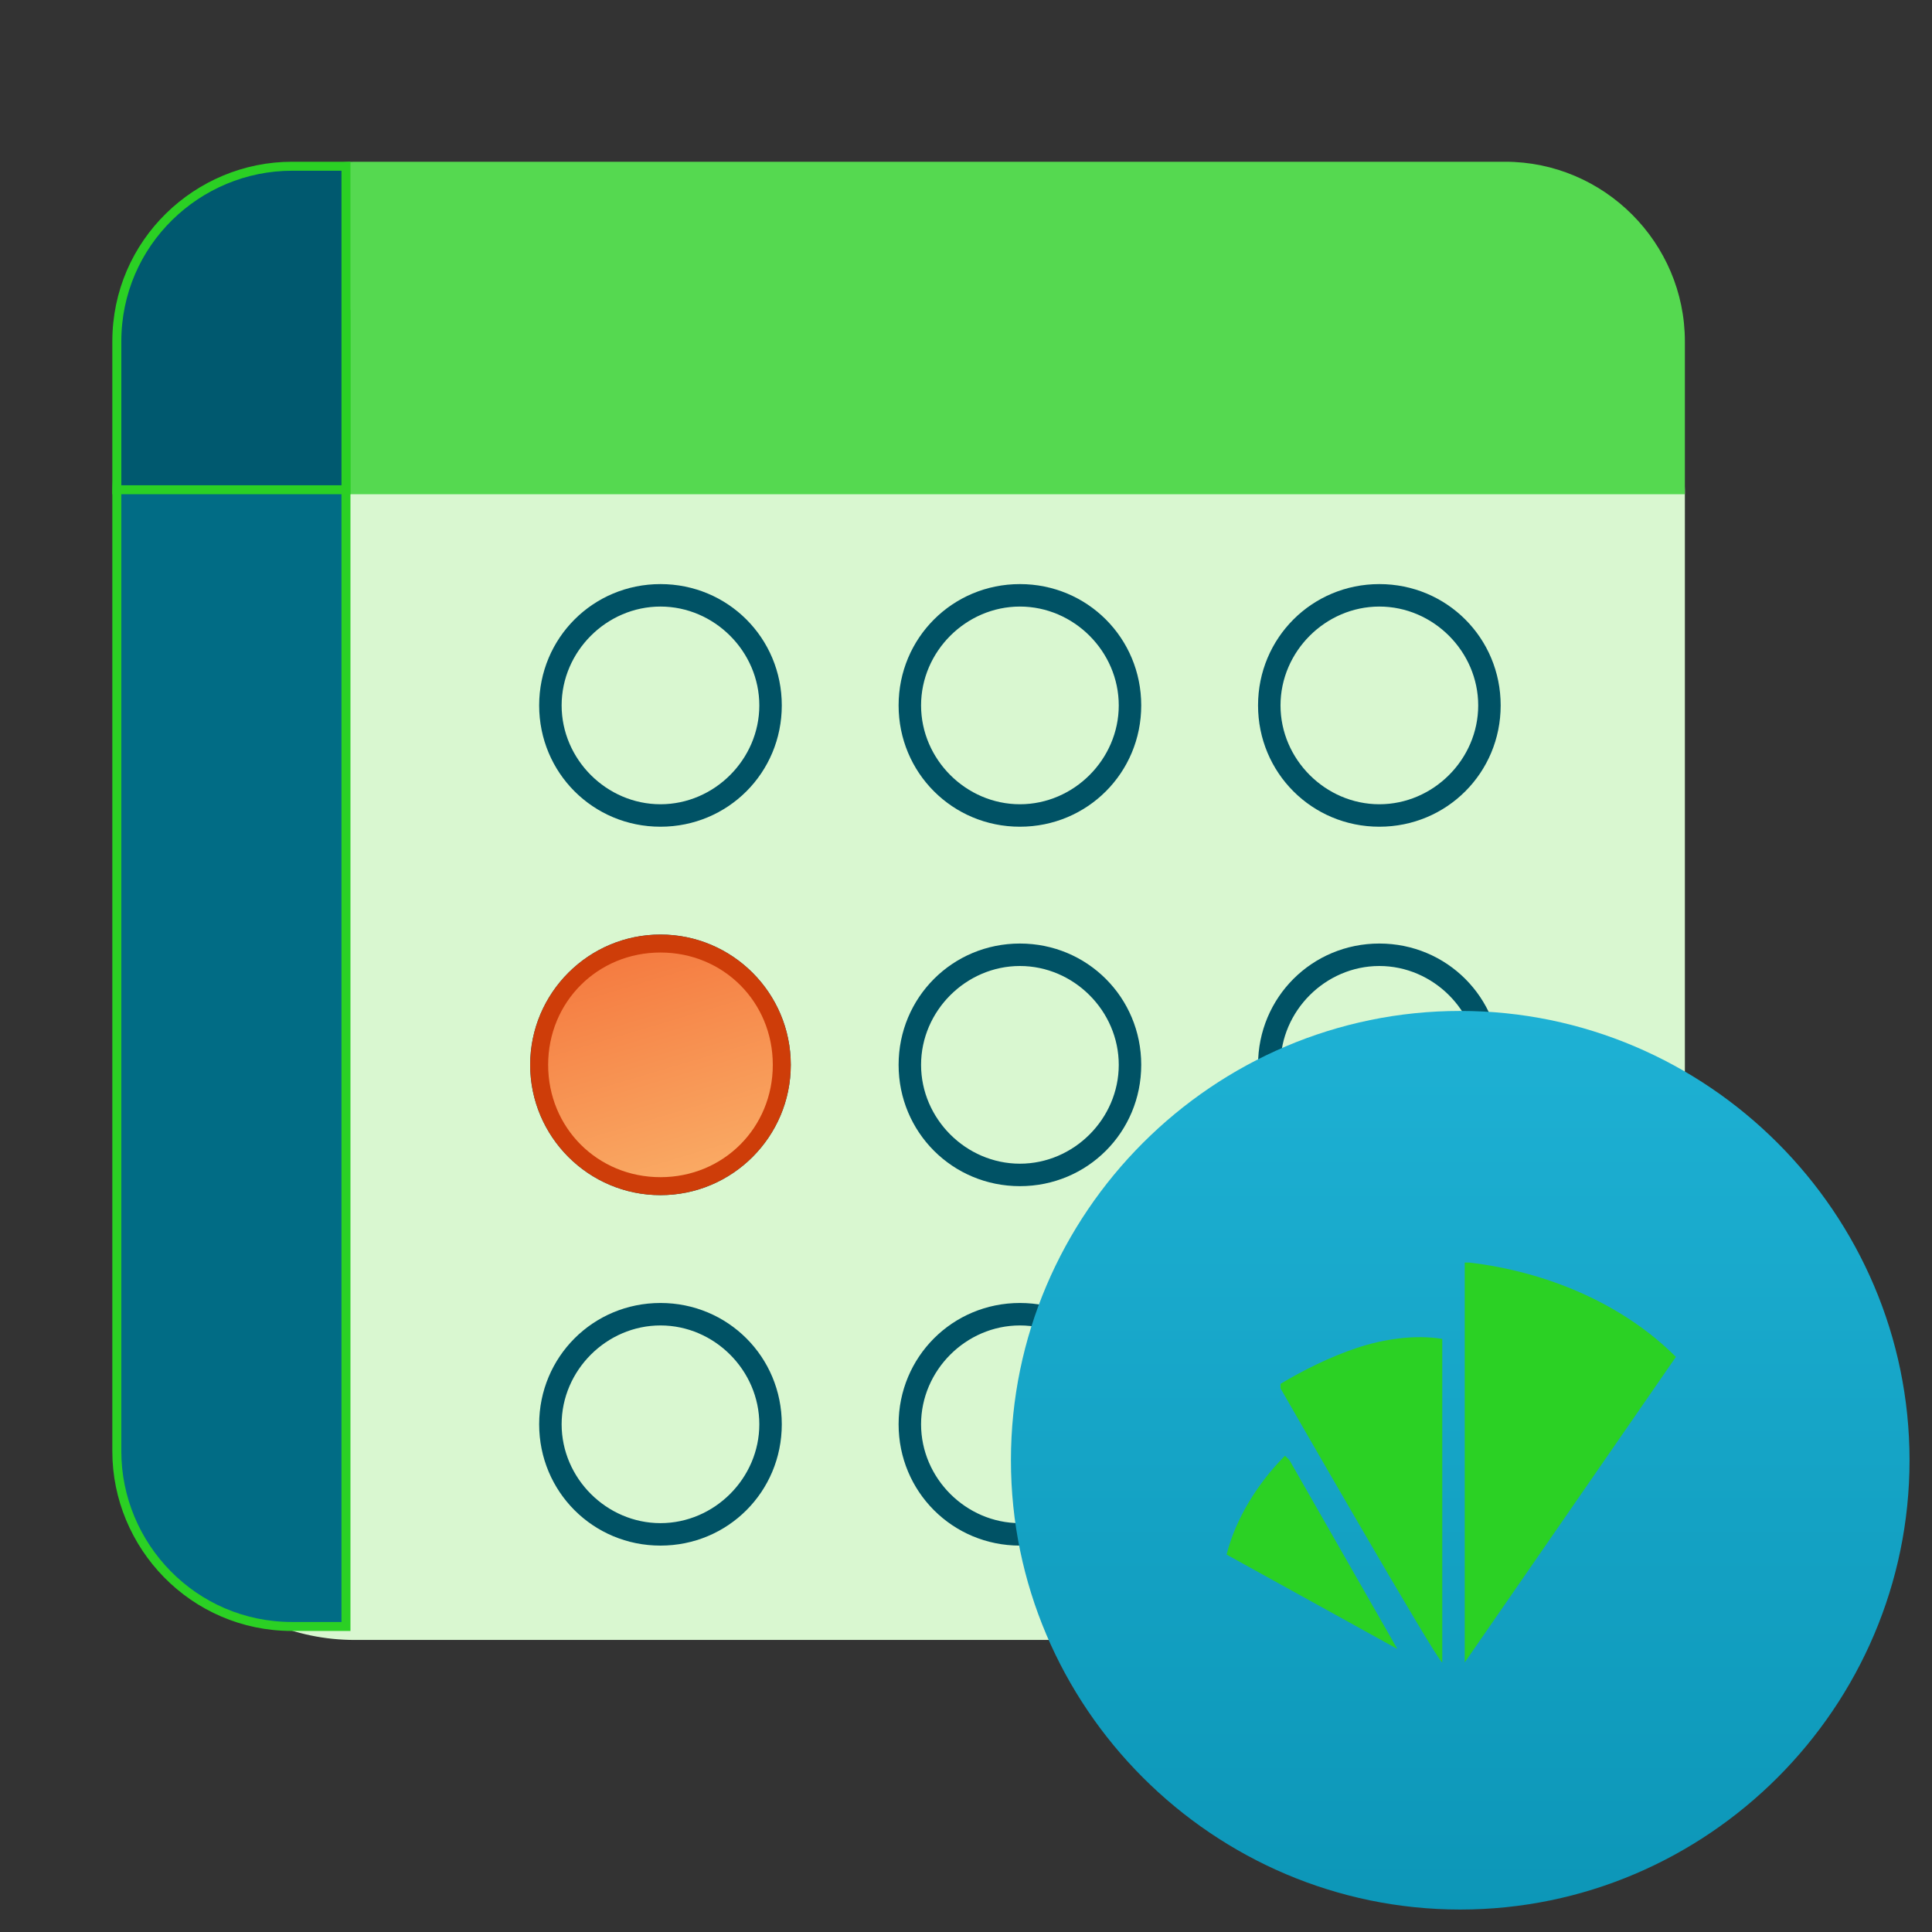
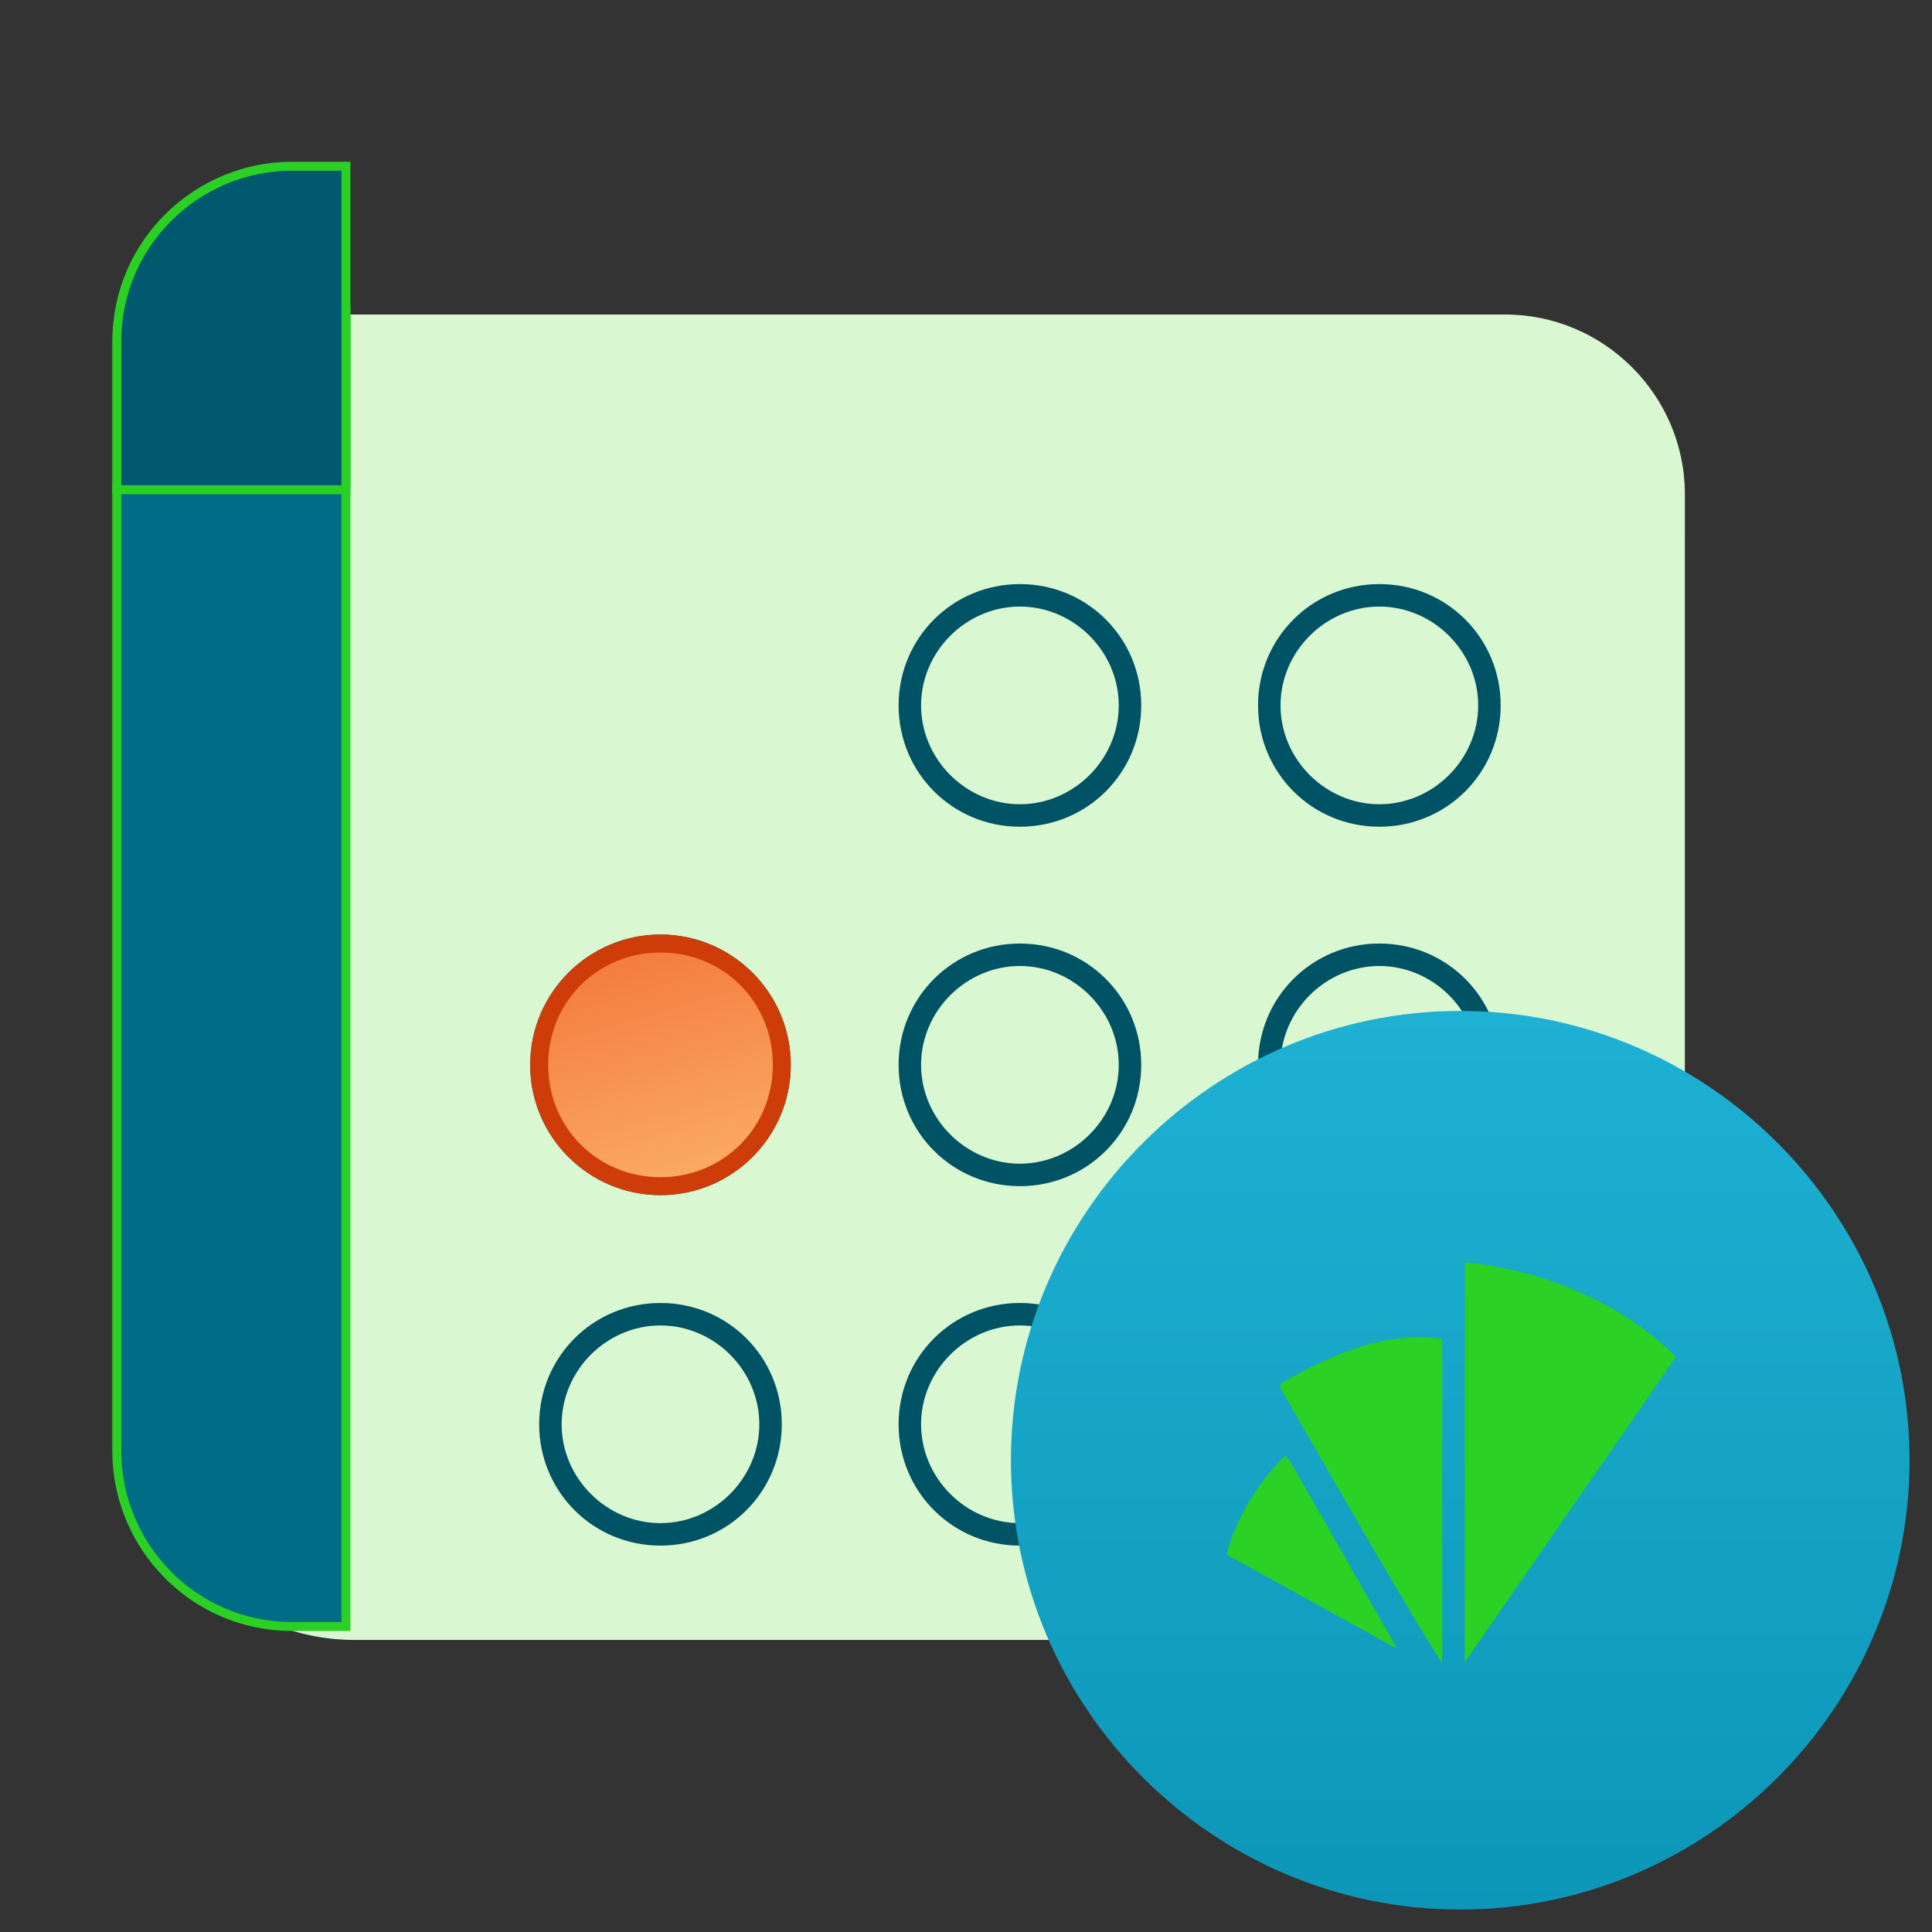
<svg xmlns="http://www.w3.org/2000/svg" width="43" height="43" version="1.1" viewBox="0 0 43 43">
  <rect x="0" y="0" width="43" height="43" fill="#333333" stroke="none" />
  <defs>
    <style>
      .cls-1 {
        fill: #00596f;
      }

      .cls-1, .cls-2 {
        stroke: #2bd024;
        stroke-width: .2px;
      }

      .cls-3 {
        fill: #55d950;
      }

      .cls-4 {
        fill: url(#Degradado_sin_nombre_2);
      }

      .cls-2 {
        fill: #016c85;
      }

      .cls-5 {
        fill: #ce3d09;
      }

      .cls-5, .cls-6 {
        fill-rule: evenodd;
      }

      .cls-7 {
        fill: url(#Degradado_sin_nombre);
      }

      .cls-8 {
        fill: #2bd124;
      }

      .cls-9 {
        fill: #d9f7d0;
      }

      .cls-6 {
        fill: #005265;
      }
    </style>
    <linearGradient id="Degradado_sin_nombre" data-name="Degradado sin nombre" x1="13.7" y1="22.5" x2="15.4" y2="16.8" gradientTransform="translate(0 43) scale(1 -1)" gradientUnits="userSpaceOnUse">
      <stop offset="0" stop-color="#f4743b" />
      <stop offset="1" stop-color="#faaa64" />
    </linearGradient>
    <linearGradient id="Degradado_sin_nombre_2" data-name="Degradado sin nombre 2" x1="32.5" y1="20.5" x2="32.5" y2="-13.2" gradientTransform="translate(0 43) scale(1 -1)" gradientUnits="userSpaceOnUse">
      <stop offset="0" stop-color="#1eb1d4" />
      <stop offset="1" stop-color="#0084a4" />
    </linearGradient>
  </defs>
  <g>
    <g id="Capa_1">
      <path class="cls-9" d="M7.9,7c-2.6,0-4.8,2.1-4.8,4.8v19.9c0,2.6,2.1,4.8,4.8,4.8h27.6c1.1,0,2-.9,2-2V11c0-2.2-1.8-4-4-4H7.9Z" />
      <path class="cls-9" d="M30.7,18.4c1.5,0,2.7-1.2,2.7-2.7s-1.2-2.7-2.7-2.7-2.7,1.2-2.7,2.7,1.2,2.7,2.7,2.7Z" />
      <path class="cls-6" d="M30.7,17.9c1.2,0,2.2-1,2.2-2.2s-1-2.2-2.2-2.2-2.2,1-2.2,2.2,1,2.2,2.2,2.2ZM33.4,15.7c0,1.5-1.2,2.7-2.7,2.7s-2.7-1.2-2.7-2.7,1.2-2.7,2.7-2.7,2.7,1.2,2.7,2.7Z" />
      <path class="cls-9" d="M22.7,18.4c1.5,0,2.7-1.2,2.7-2.7s-1.2-2.7-2.7-2.7-2.7,1.2-2.7,2.7,1.2,2.7,2.7,2.7Z" />
      <path class="cls-6" d="M22.7,17.9c1.2,0,2.2-1,2.2-2.2s-1-2.2-2.2-2.2-2.2,1-2.2,2.2,1,2.2,2.2,2.2ZM25.4,15.7c0,1.5-1.2,2.7-2.7,2.7s-2.7-1.2-2.7-2.7,1.2-2.7,2.7-2.7,2.7,1.2,2.7,2.7Z" />
      <path class="cls-9" d="M14.7,18.4c1.5,0,2.7-1.2,2.7-2.7s-1.2-2.7-2.7-2.7-2.7,1.2-2.7,2.7,1.2,2.7,2.7,2.7Z" />
-       <path class="cls-6" d="M14.7,17.9c1.2,0,2.2-1,2.2-2.2s-1-2.2-2.2-2.2-2.2,1-2.2,2.2,1,2.2,2.2,2.2ZM17.4,15.7c0,1.5-1.2,2.7-2.7,2.7s-2.7-1.2-2.7-2.7,1.2-2.7,2.7-2.7,2.7,1.2,2.7,2.7Z" />
      <path class="cls-6" d="M14.7,21.2c-1.4,0-2.5,1.1-2.5,2.5s1.1,2.5,2.5,2.5,2.5-1.1,2.5-2.5-1.1-2.5-2.5-2.5ZM11.8,23.7c0-1.6,1.3-2.9,2.9-2.9s2.9,1.3,2.9,2.9-1.3,2.9-2.9,2.9-2.9-1.3-2.9-2.9Z" />
      <path class="cls-9" d="M30.7,26.4c1.5,0,2.7-1.2,2.7-2.7s-1.2-2.7-2.7-2.7-2.7,1.2-2.7,2.7,1.2,2.7,2.7,2.7Z" />
      <path class="cls-6" d="M30.7,25.9c1.2,0,2.2-1,2.2-2.2s-1-2.2-2.2-2.2-2.2,1-2.2,2.2,1,2.2,2.2,2.2ZM33.4,23.7c0,1.5-1.2,2.7-2.7,2.7s-2.7-1.2-2.7-2.7,1.2-2.7,2.7-2.7,2.7,1.2,2.7,2.7Z" />
      <path class="cls-9" d="M22.7,26.4c1.5,0,2.7-1.2,2.7-2.7s-1.2-2.7-2.7-2.7-2.7,1.2-2.7,2.7,1.2,2.7,2.7,2.7Z" />
      <path class="cls-6" d="M22.7,25.9c1.2,0,2.2-1,2.2-2.2s-1-2.2-2.2-2.2-2.2,1-2.2,2.2,1,2.2,2.2,2.2ZM25.4,23.7c0,1.5-1.2,2.7-2.7,2.7s-2.7-1.2-2.7-2.7,1.2-2.7,2.7-2.7,2.7,1.2,2.7,2.7Z" />
      <path class="cls-7" d="M14.7,26.4c1.5,0,2.7-1.2,2.7-2.7s-1.2-2.7-2.7-2.7-2.7,1.2-2.7,2.7,1.2,2.7,2.7,2.7Z" />
      <path class="cls-9" d="M30.7,34.4c1.5,0,2.7-1.2,2.7-2.7s-1.2-2.7-2.7-2.7-2.7,1.2-2.7,2.7,1.2,2.7,2.7,2.7Z" />
      <path class="cls-6" d="M30.7,33.9c1.2,0,2.2-1,2.2-2.2s-1-2.2-2.2-2.2-2.2,1-2.2,2.2,1,2.2,2.2,2.2ZM33.4,31.7c0,1.5-1.2,2.7-2.7,2.7s-2.7-1.2-2.7-2.7,1.2-2.7,2.7-2.7,2.7,1.2,2.7,2.7Z" />
      <path class="cls-9" d="M22.7,34.4c1.5,0,2.7-1.2,2.7-2.7s-1.2-2.7-2.7-2.7-2.7,1.2-2.7,2.7,1.2,2.7,2.7,2.7Z" />
      <path class="cls-6" d="M22.7,33.9c1.2,0,2.2-1,2.2-2.2s-1-2.2-2.2-2.2-2.2,1-2.2,2.2,1,2.2,2.2,2.2ZM25.4,31.7c0,1.5-1.2,2.7-2.7,2.7s-2.7-1.2-2.7-2.7,1.2-2.7,2.7-2.7,2.7,1.2,2.7,2.7Z" />
      <path class="cls-9" d="M14.7,34.4c1.5,0,2.7-1.2,2.7-2.7s-1.2-2.7-2.7-2.7-2.7,1.2-2.7,2.7,1.2,2.7,2.7,2.7Z" />
      <path class="cls-6" d="M14.7,33.9c1.2,0,2.2-1,2.2-2.2s-1-2.2-2.2-2.2-2.2,1-2.2,2.2,1,2.2,2.2,2.2ZM17.4,31.7c0,1.5-1.2,2.7-2.7,2.7s-2.7-1.2-2.7-2.7,1.2-2.7,2.7-2.7,2.7,1.2,2.7,2.7Z" />
-       <path class="cls-3" d="M33.5,3.6H7.9c-1.5,0-4.8,1.2-4.8,2.7l3.7,4.7h30.7v-3.4c0-2.2-1.8-4-4-4h0Z" />
      <path class="cls-2" d="M6.5,7h1.2v29.2h-1.2c-2.2,0-3.9-1.8-3.9-3.9V11c0-2.2,1.8-3.9,3.9-3.9Z" />
      <path class="cls-1" d="M6.5,3.7h1.2v7.2H2.6v-3.3c0-2.2,1.8-3.9,3.9-3.9Z" />
      <path class="cls-5" d="M14.7,21.2c-1.4,0-2.5,1.1-2.5,2.5s1.1,2.5,2.5,2.5,2.5-1.1,2.5-2.5-1.1-2.5-2.5-2.5ZM11.8,23.7c0-1.6,1.3-2.9,2.9-2.9s2.9,1.3,2.9,2.9-1.3,2.9-2.9,2.9-2.9-1.3-2.9-2.9Z" />
      <path class="cls-4" d="M32.5,42.5c5.5,0,10-4.5,10-10s-4.5-10-10-10-10,4.5-10,10,4.5,10,10,10Z" />
      <path class="cls-8" d="M28.5,30.8c.5-.3,1.1-.6,1.7-.8.6-.2,1.3-.3,1.9-.2v7.2c-.1,0-3.6-6.1-3.6-6.1h0Z" />
      <path class="cls-8" d="M32.7,28.1c1.7.2,3.4.9,4.6,2.1l-4.7,6.8v-8.9c.1,0,.1,0,.1,0Z" />
      <path class="cls-8" d="M28.7,32.5l2.4,4.2-3.8-2.1c.2-.8.7-1.6,1.3-2.2h0Z" />
    </g>
  </g>
</svg>